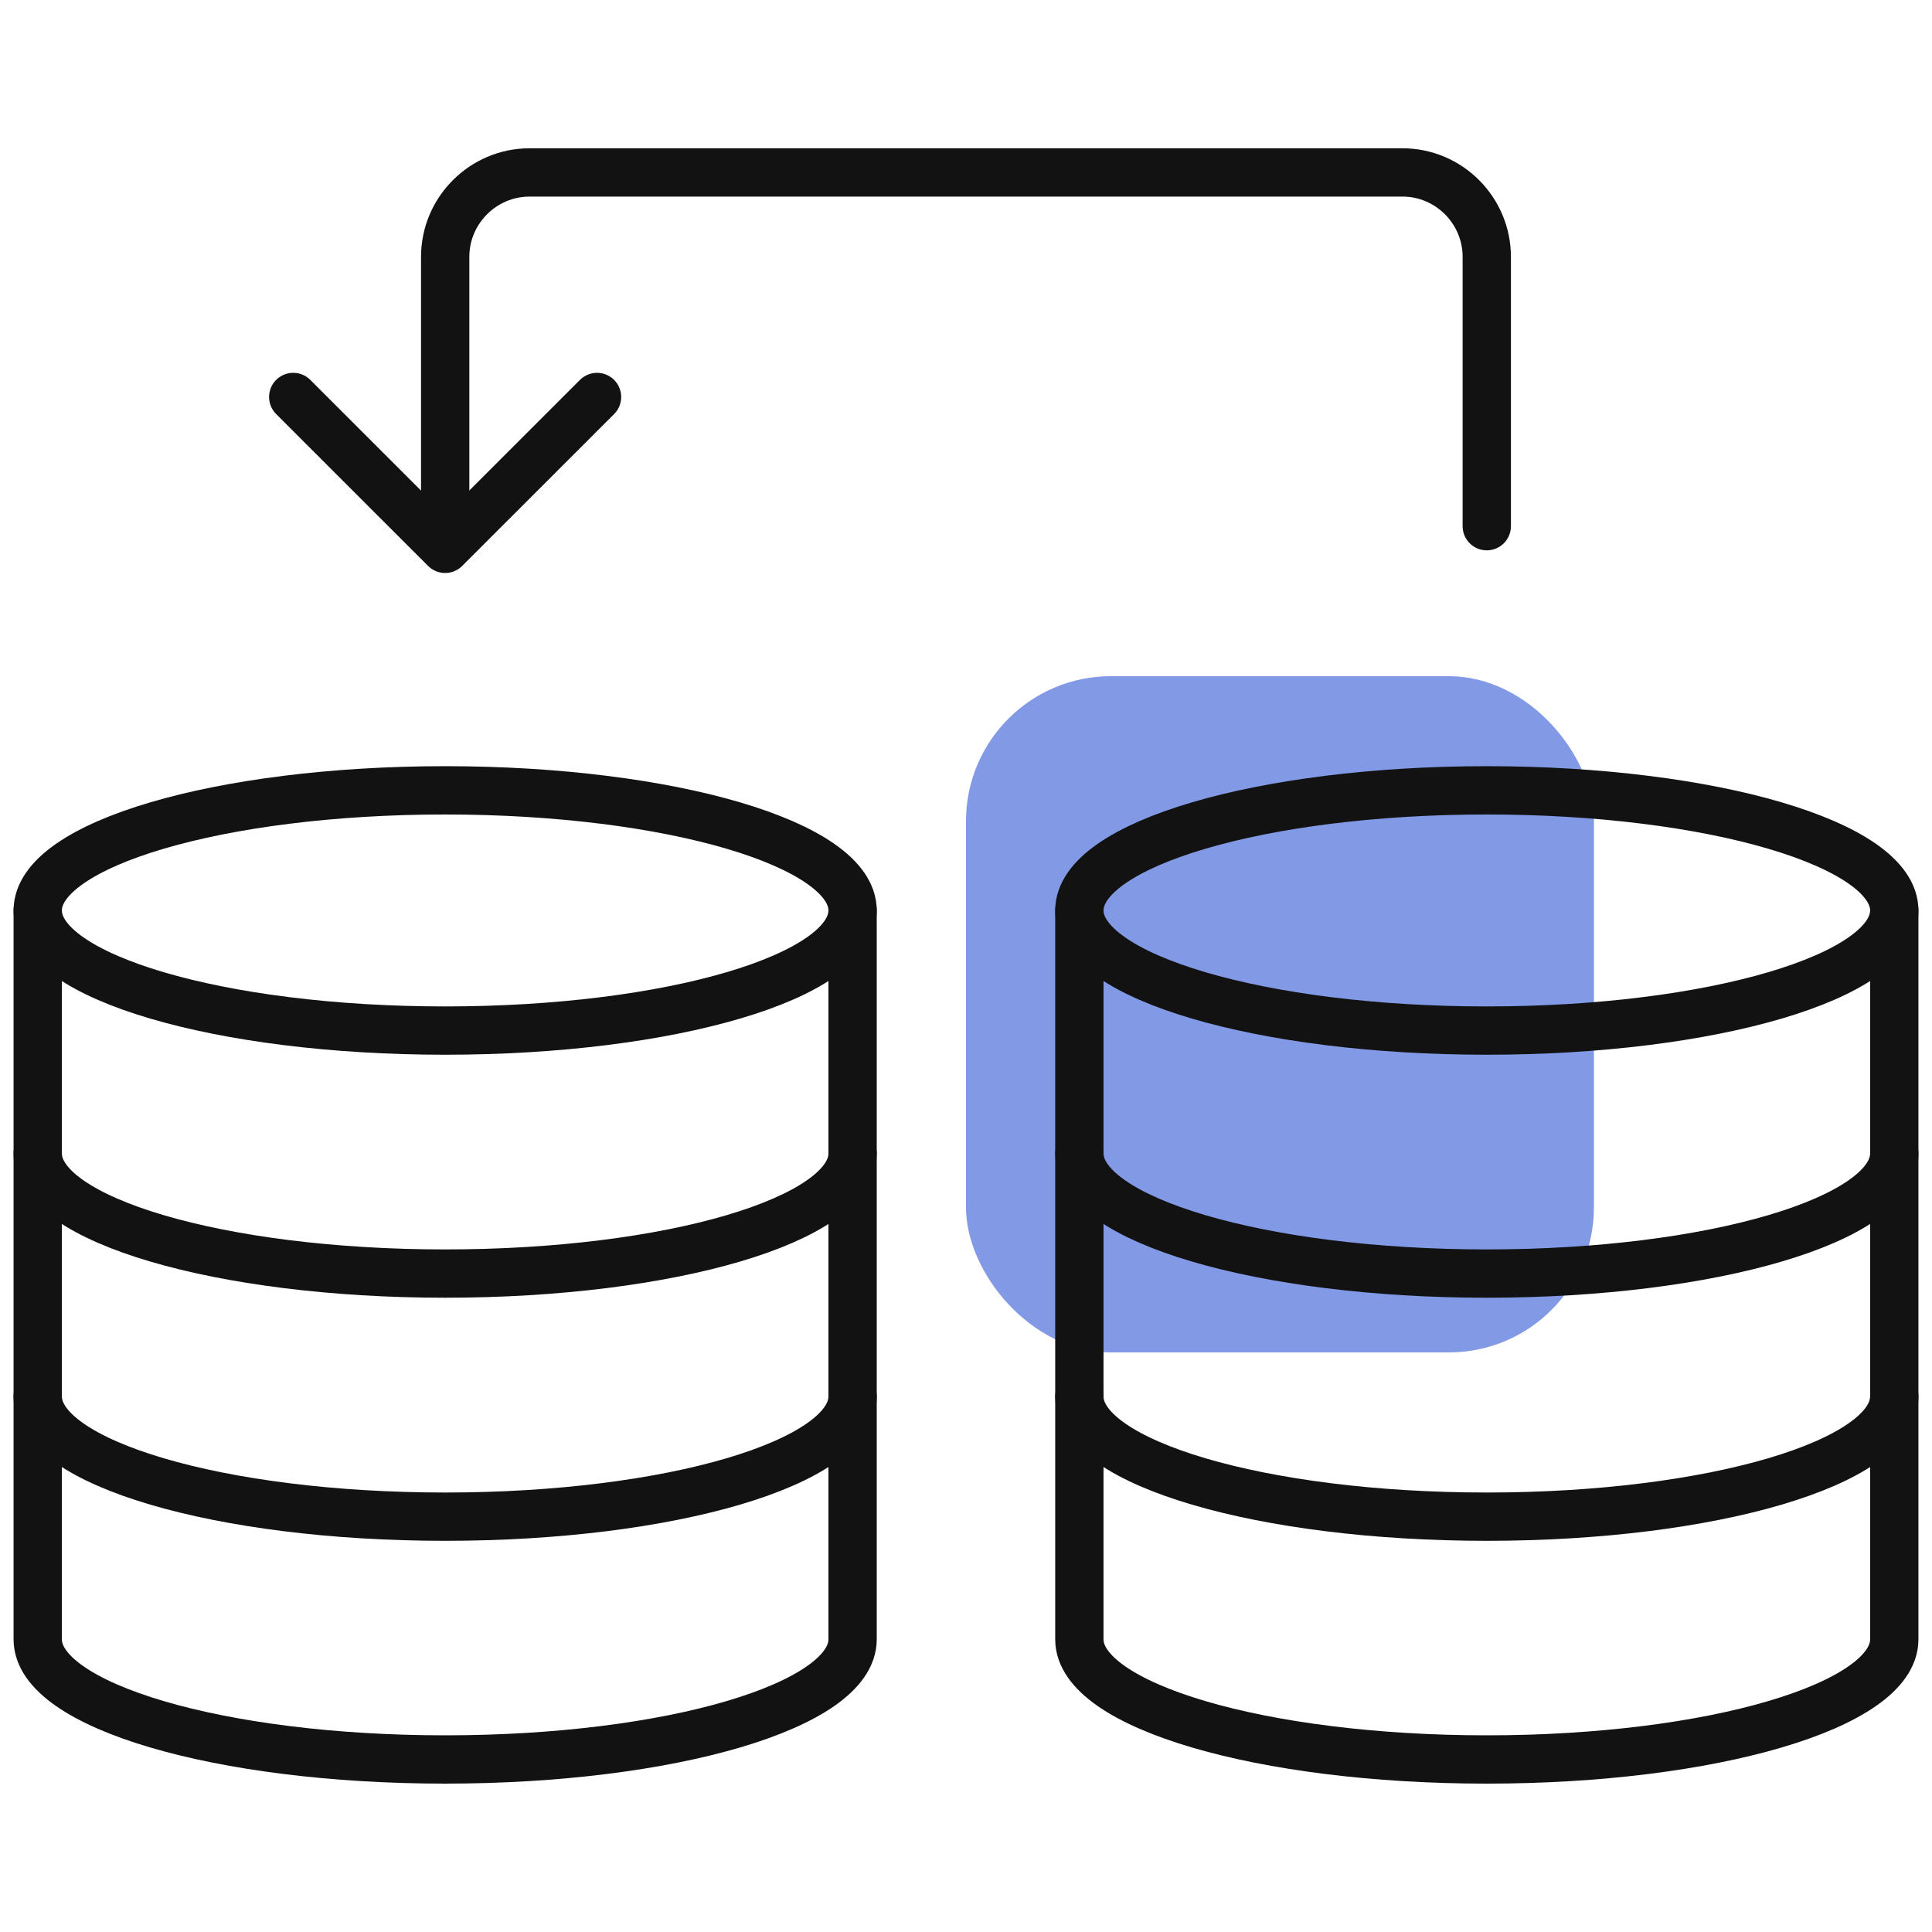
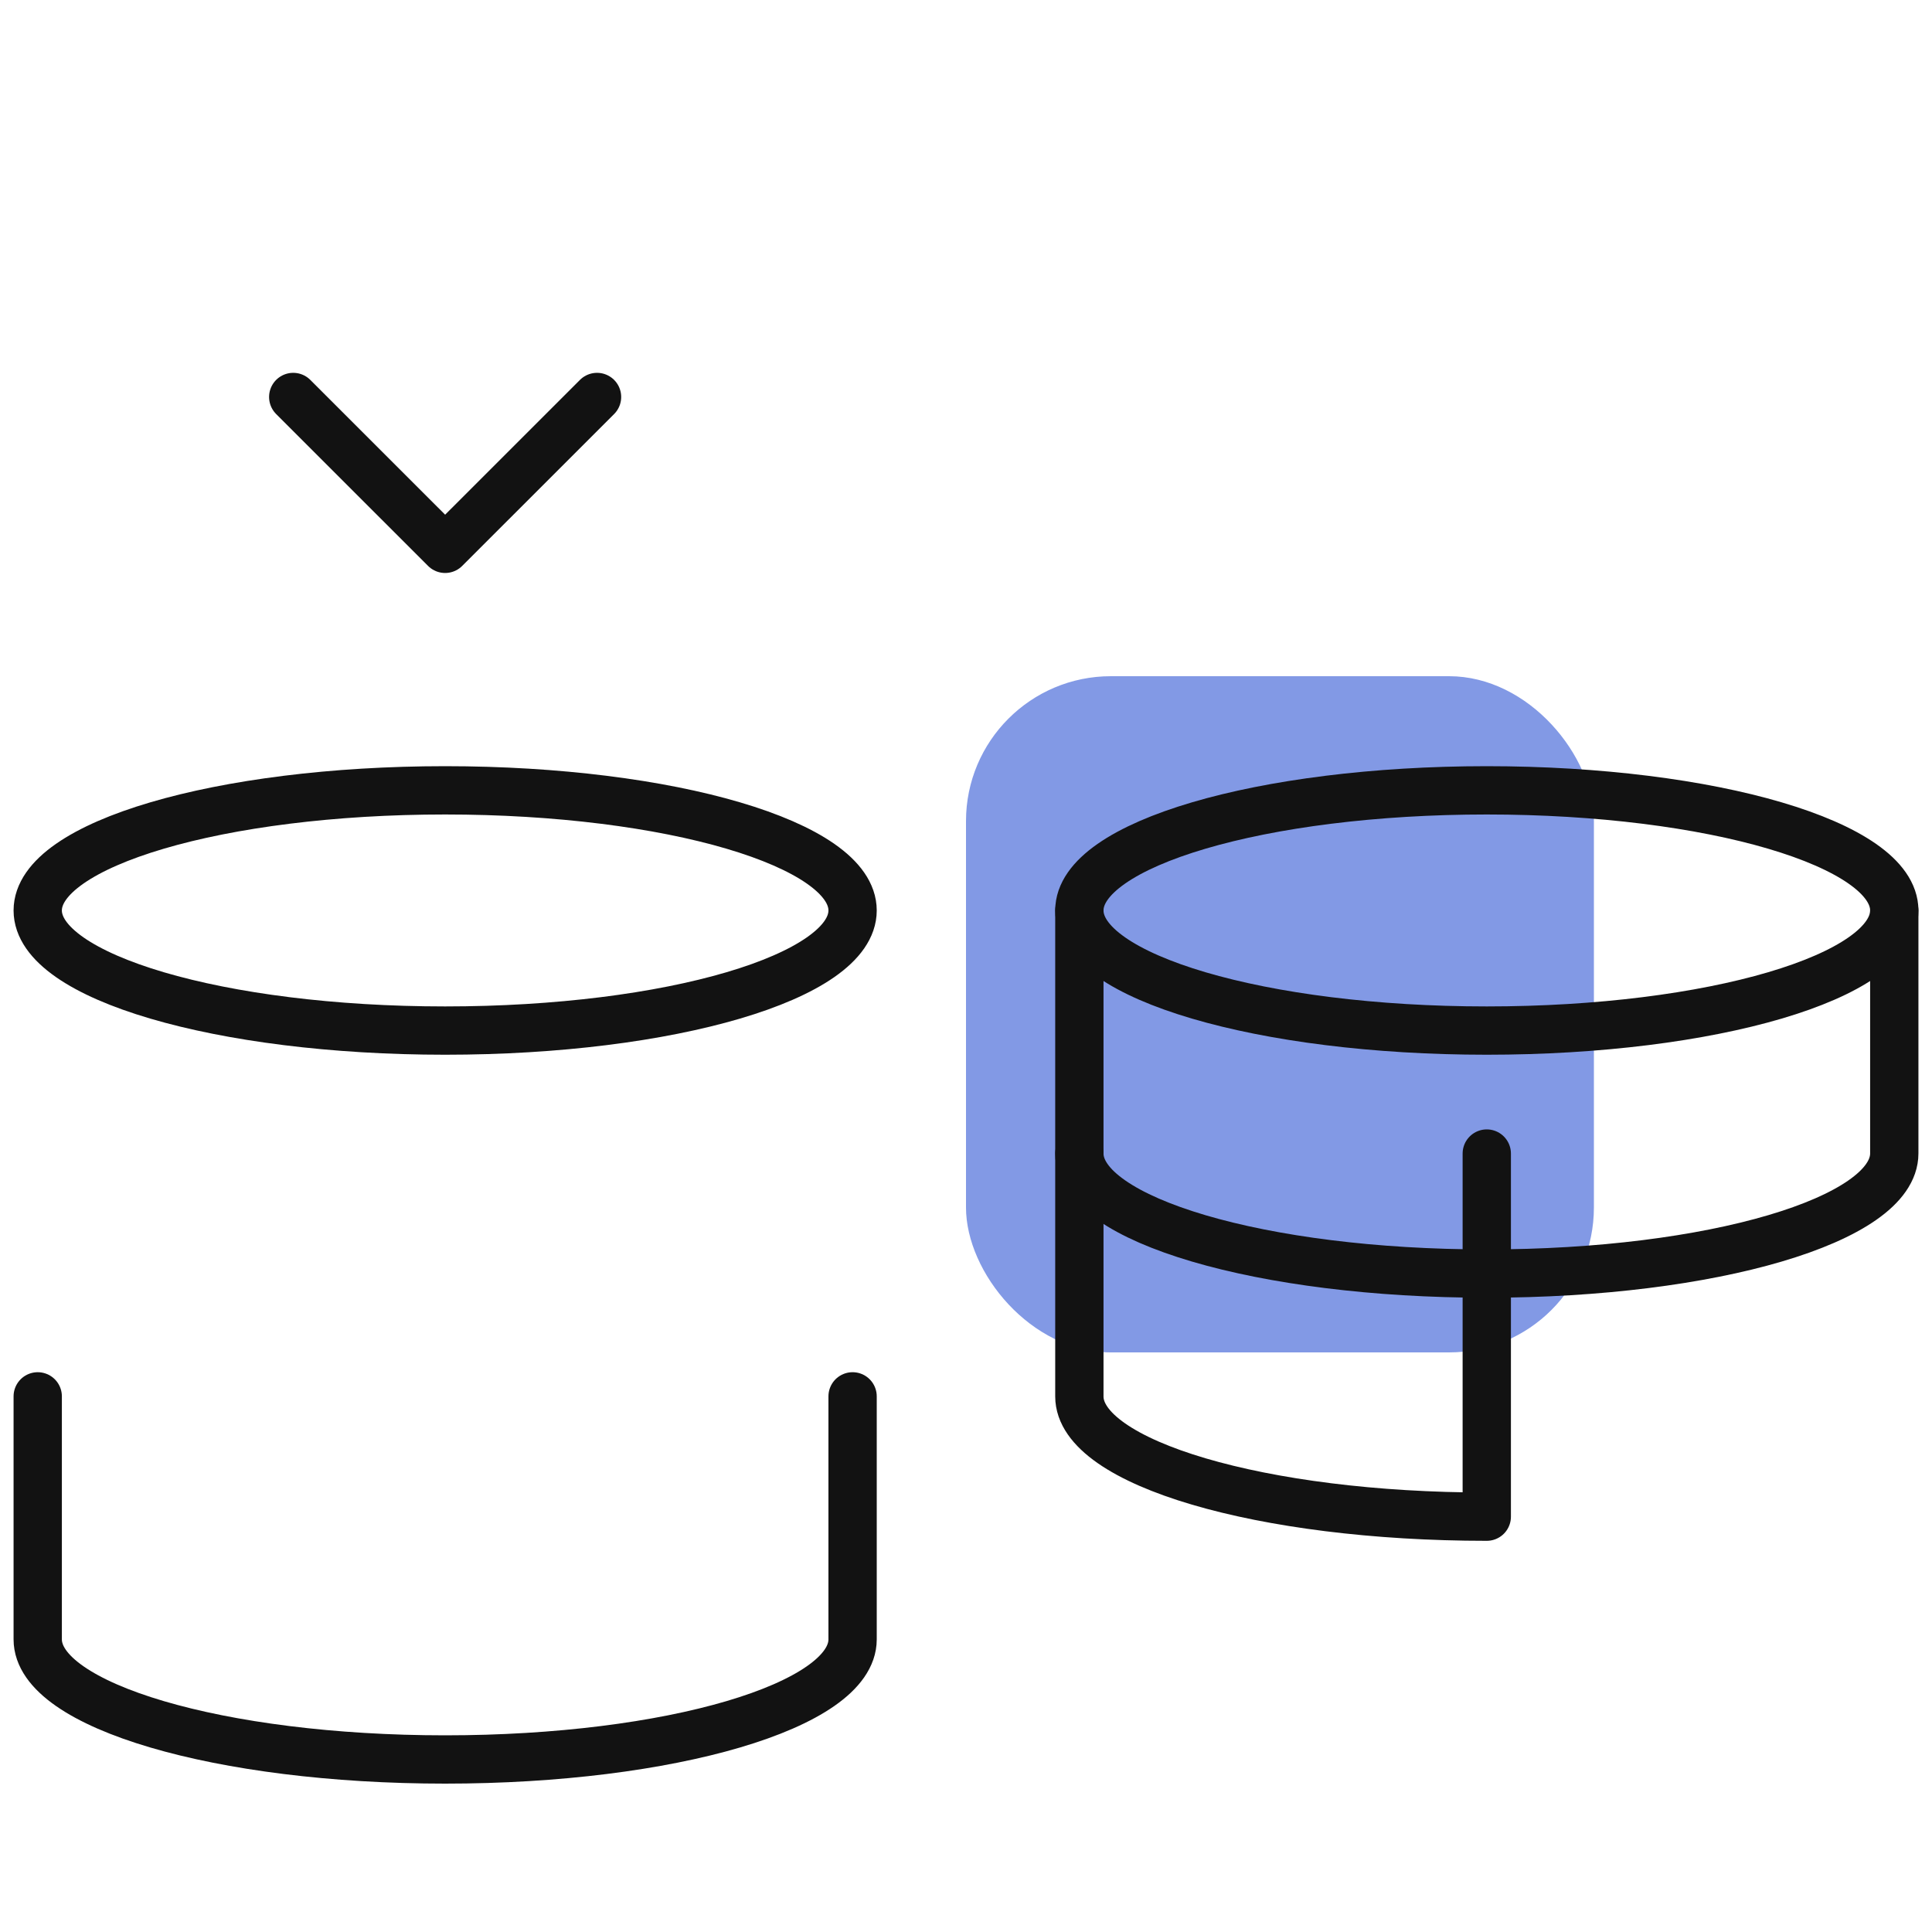
<svg xmlns="http://www.w3.org/2000/svg" width="40" height="40" viewBox="0 0 40 40" fill="none">
  <g id="data 1">
    <rect id="Rectangle 40021" opacity="0.6" x="20" y="14" width="13" height="14" rx="3" fill="#2F55D4" />
    <g id="Group">
      <path id="Vector" d="M9.216 16.363C13.876 16.363 17.652 17.477 17.652 18.85C17.652 20.225 13.876 21.337 9.216 21.337C4.557 21.337 0.781 20.225 0.781 18.85C0.781 17.477 4.557 16.363 9.216 16.363Z" stroke="#121212" stroke-miterlimit="10" stroke-linecap="round" stroke-linejoin="round" />
-       <path id="Vector_2" d="M0.781 18.85V23.881C0.781 25.254 4.557 26.368 9.216 26.368C13.876 26.368 17.652 25.254 17.652 23.881V18.85" stroke="#121212" stroke-miterlimit="10" stroke-linecap="round" stroke-linejoin="round" />
-       <path id="Vector_3" d="M0.781 23.883V28.912C0.781 30.287 4.557 31.401 9.216 31.401C13.876 31.401 17.652 30.287 17.652 28.912V23.883" stroke="#121212" stroke-miterlimit="10" stroke-linecap="round" stroke-linejoin="round" />
      <path id="Vector_4" d="M0.781 28.91V33.942C0.781 35.315 4.557 36.428 9.216 36.428C13.876 36.428 17.652 35.315 17.652 33.942V28.91" stroke="#121212" stroke-miterlimit="10" stroke-linecap="round" stroke-linejoin="round" />
      <path id="Vector_5" d="M30.782 16.363C35.441 16.363 39.219 17.477 39.219 18.85C39.219 20.225 35.441 21.337 30.782 21.337C26.125 21.337 22.347 20.225 22.347 18.85C22.347 17.477 26.125 16.363 30.782 16.363Z" stroke="#121212" stroke-miterlimit="10" stroke-linecap="round" stroke-linejoin="round" />
      <path id="Vector_6" d="M22.347 18.85V23.881C22.347 25.254 26.125 26.368 30.782 26.368C35.441 26.368 39.219 25.254 39.219 23.881V18.85" stroke="#121212" stroke-miterlimit="10" stroke-linecap="round" stroke-linejoin="round" />
-       <path id="Vector_7" d="M22.347 23.883V28.912C22.347 30.287 26.125 31.401 30.782 31.401C35.441 31.401 39.219 30.287 39.219 28.912V23.883" stroke="#121212" stroke-miterlimit="10" stroke-linecap="round" stroke-linejoin="round" />
-       <path id="Vector_8" d="M22.347 28.91V33.942C22.347 35.315 26.125 36.428 30.782 36.428C35.441 36.428 39.219 35.315 39.219 33.942V28.91" stroke="#121212" stroke-miterlimit="10" stroke-linecap="round" stroke-linejoin="round" />
+       <path id="Vector_7" d="M22.347 23.883V28.912C22.347 30.287 26.125 31.401 30.782 31.401V23.883" stroke="#121212" stroke-miterlimit="10" stroke-linecap="round" stroke-linejoin="round" />
      <path id="Vector_9" d="M6.071 8.219L9.216 11.363L12.361 8.219" stroke="#121212" stroke-miterlimit="10" stroke-linecap="round" stroke-linejoin="round" />
-       <path id="Vector_10" d="M9.217 10.894V5.318C9.217 4.356 10.003 3.57 10.964 3.57H29.037C29.998 3.57 30.782 4.356 30.782 5.318V10.894" stroke="#121212" stroke-miterlimit="10" stroke-linecap="round" stroke-linejoin="round" />
    </g>
  </g>
</svg>